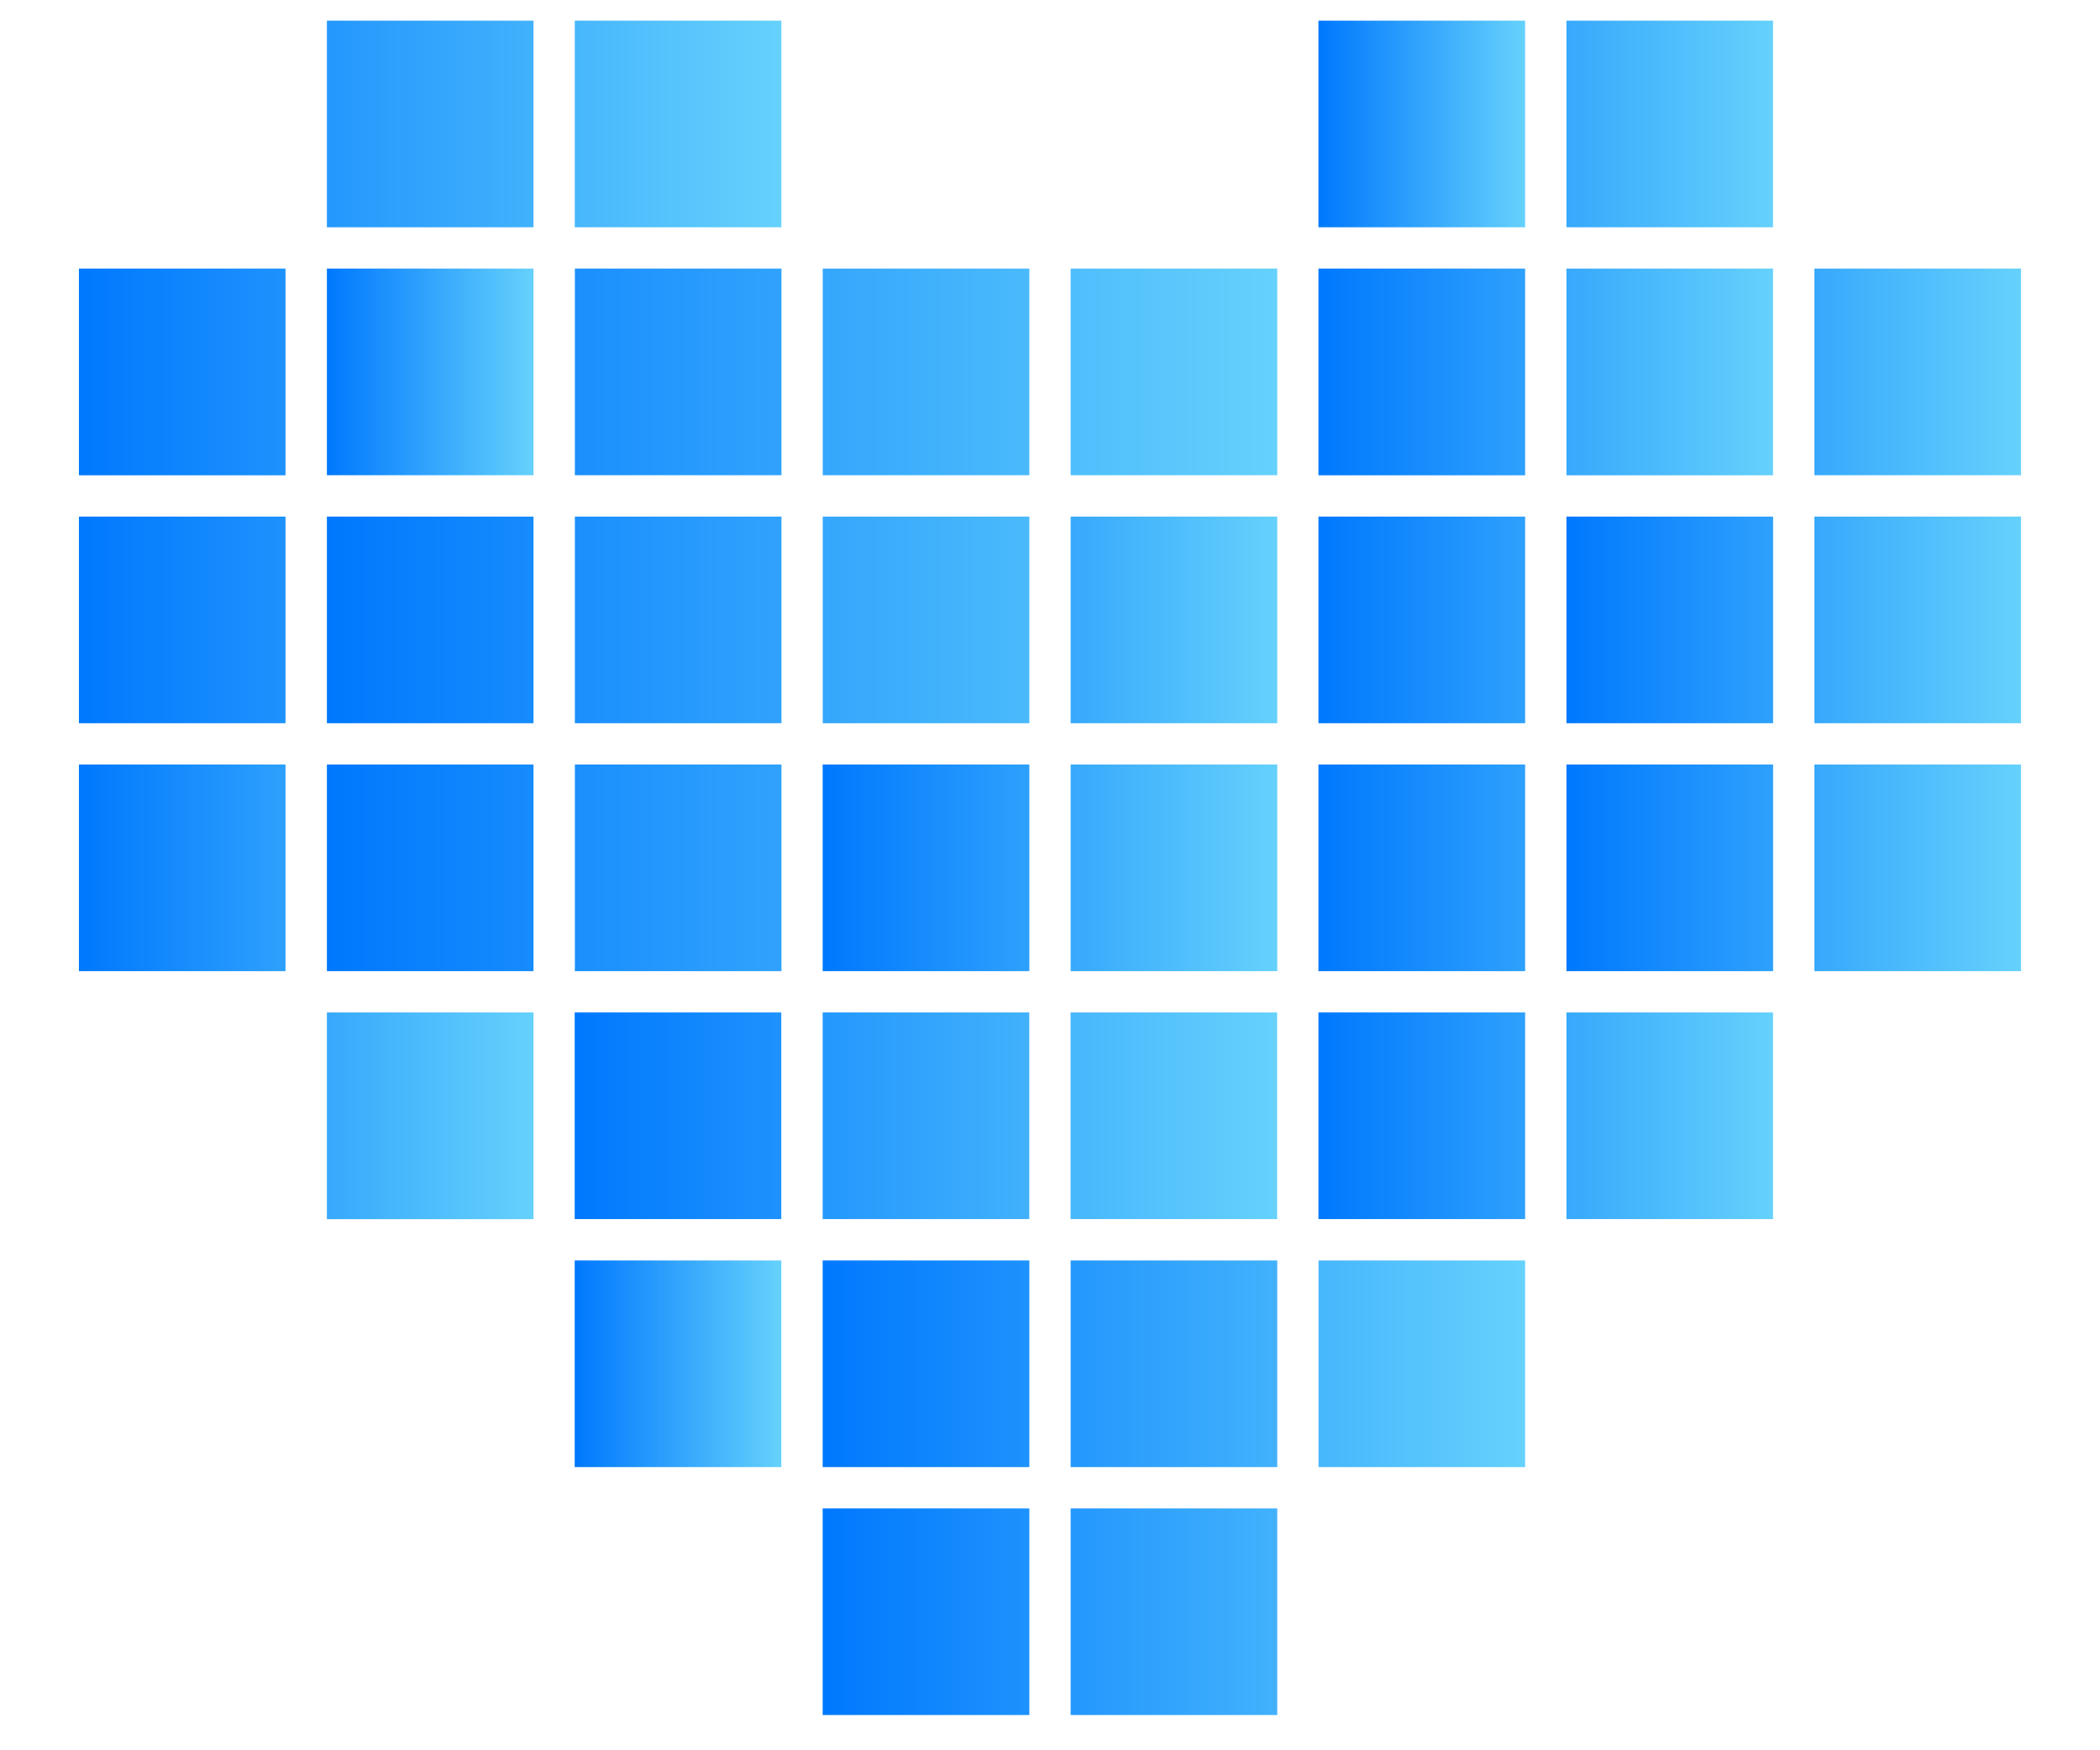
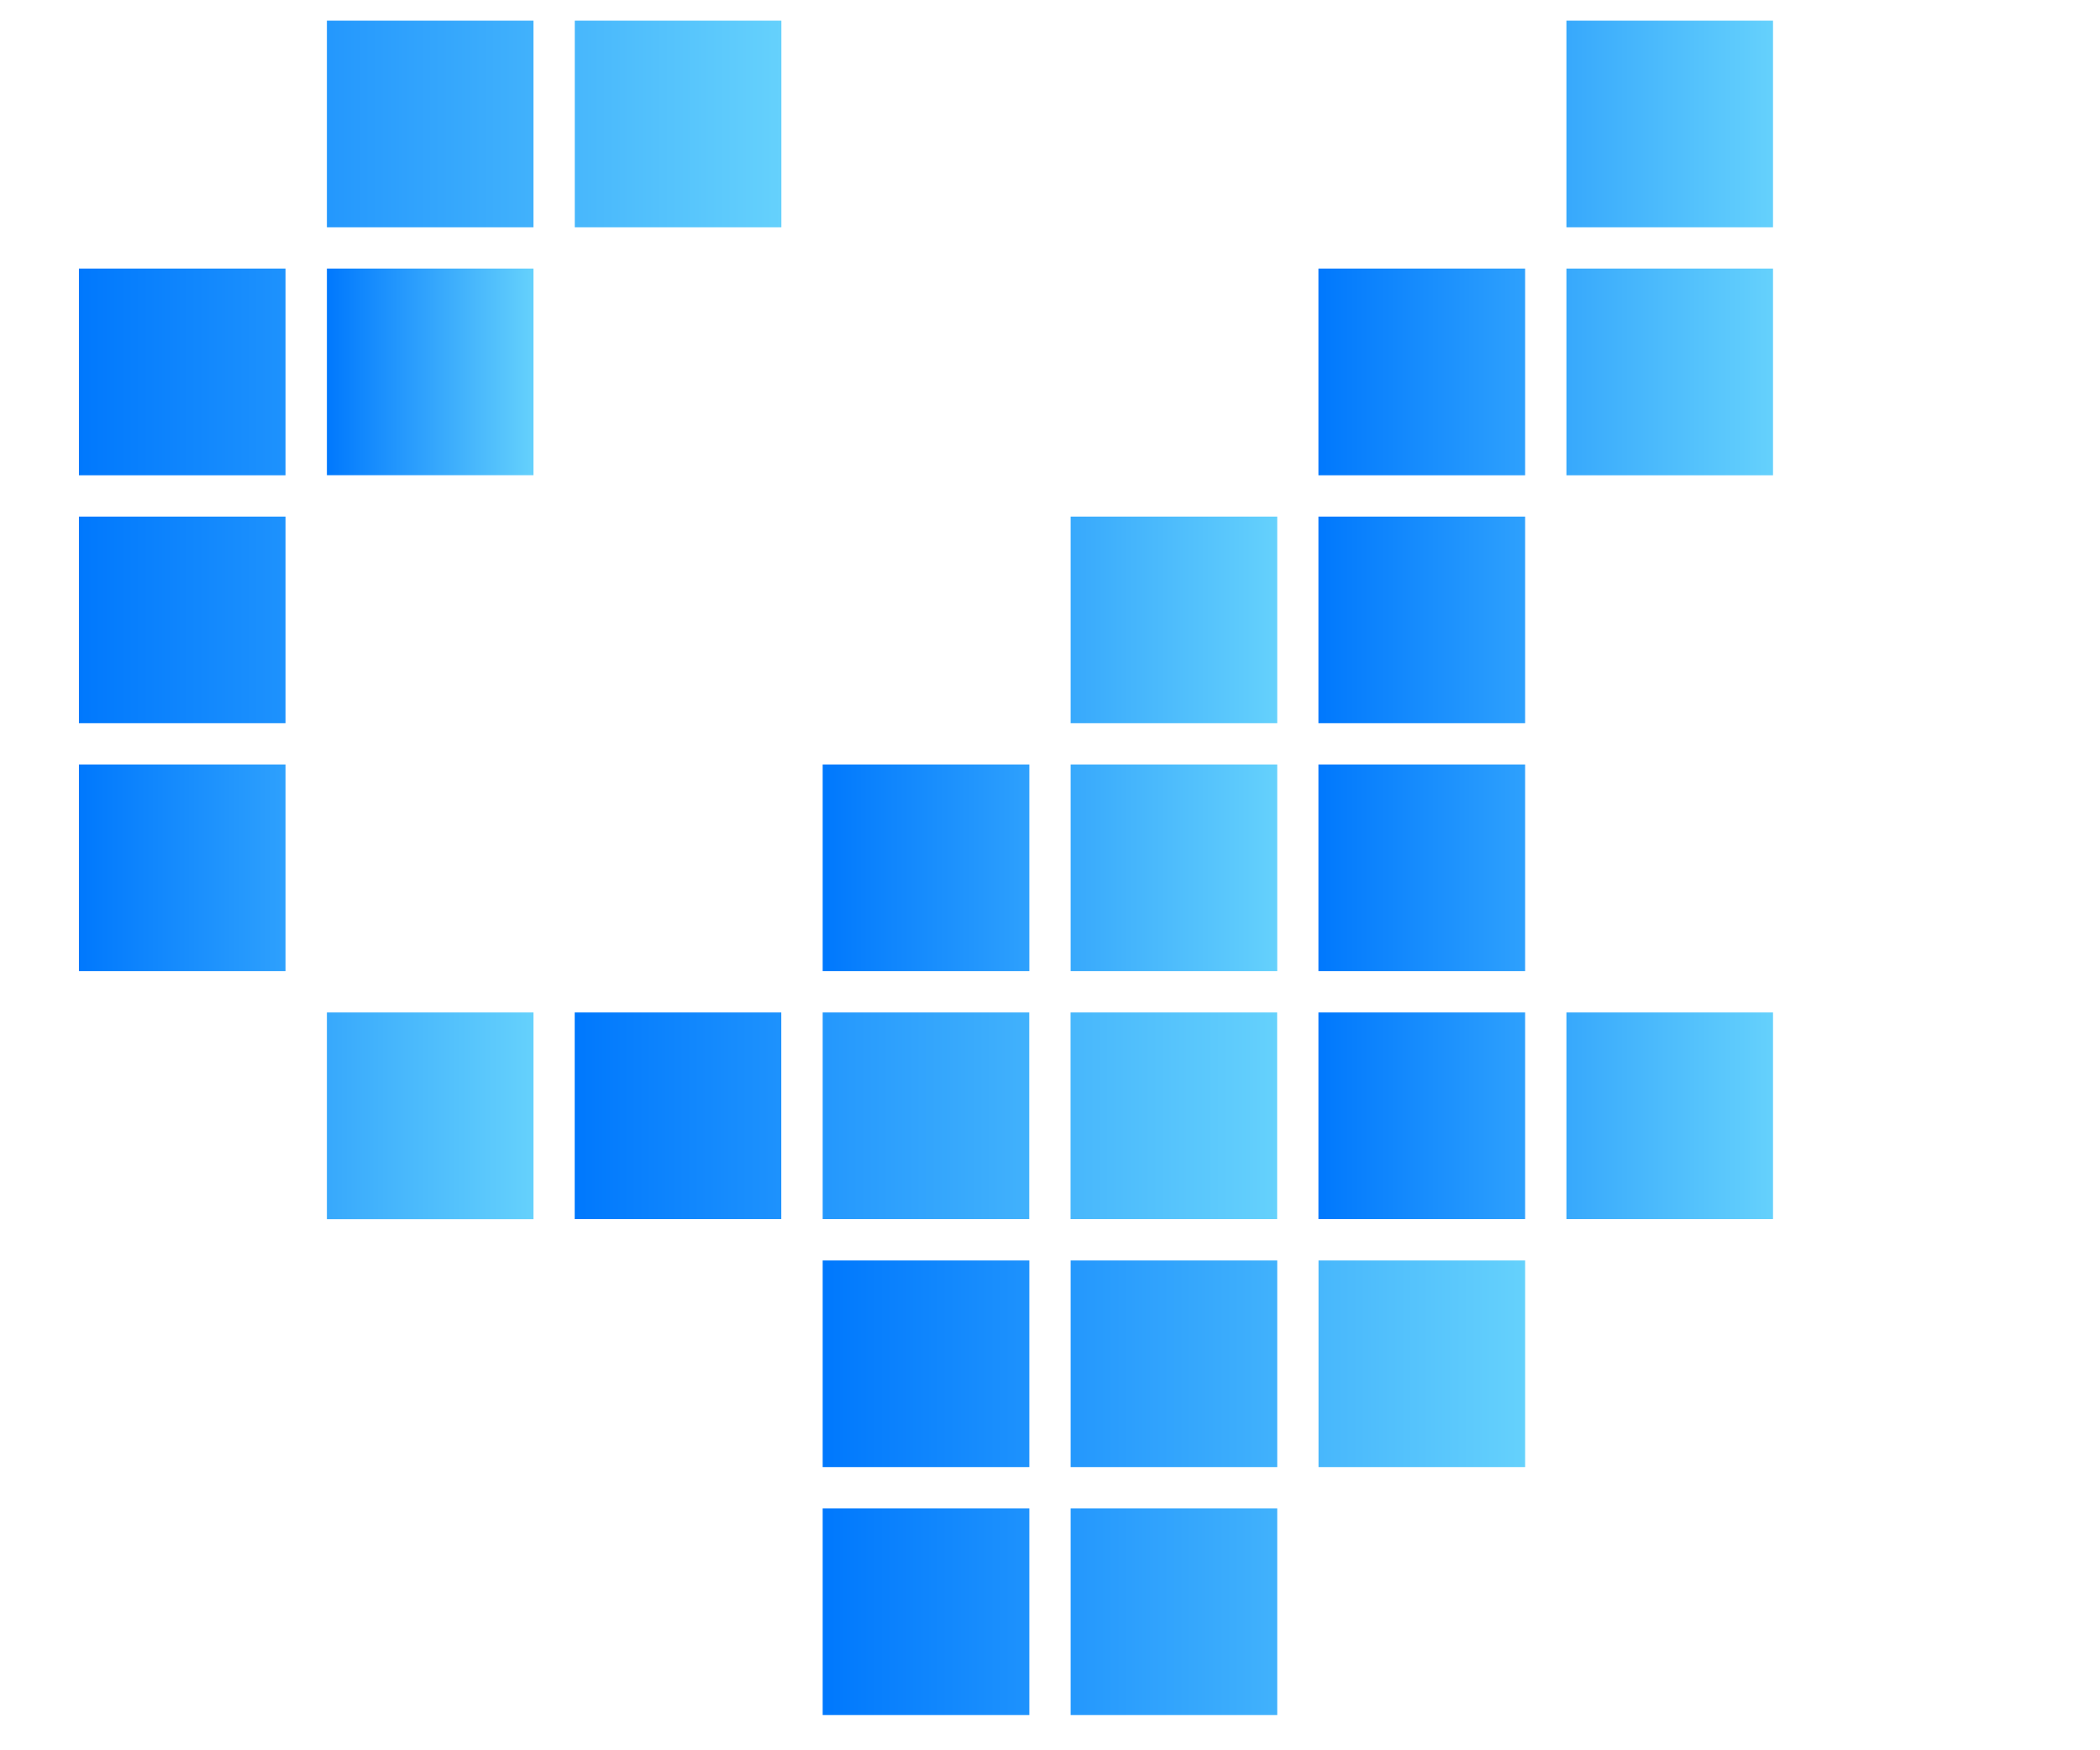
<svg xmlns="http://www.w3.org/2000/svg" width="24" height="20" viewBox="0 0 24 20" fill="none">
  <path d="M3.736 0.236H6.097V2.597H3.736V0.236ZM6.569 0.236H8.93V2.597H6.569V0.236ZM0.902 3.069H3.263V5.431H0.902V3.069ZM0.902 5.903H3.263V8.264H0.902V5.903Z" fill="url(#paint0_linear_5440_16974)" />
  <path d="M0.902 8.736H3.263V11.097H0.902V8.736ZM3.736 11.569H6.097V13.931H3.736V11.569Z" fill="url(#paint1_linear_5440_16974)" />
  <path d="M6.568 11.569H8.929V13.93H6.568V11.569ZM9.402 11.569H11.763V13.93H9.402V11.569ZM12.235 11.569H14.596V13.93H12.235V11.569Z" fill="url(#paint2_linear_5440_16974)" />
  <path d="M15.068 11.569H17.43V13.93H15.068V11.569ZM17.902 11.569H20.263V13.93H17.902V11.569Z" fill="url(#paint3_linear_5440_16974)" />
-   <path d="M6.568 14.403H8.929V16.764H6.568V14.403Z" fill="url(#paint4_linear_5440_16974)" />
  <path d="M9.402 14.403H11.764V16.764H9.402V14.403ZM12.236 14.403H14.597V16.764H12.236V14.403ZM15.069 14.403H17.43V16.764H15.069V14.403ZM9.402 17.236H11.764V19.597H9.402V17.236ZM12.236 17.236H14.597V19.597H12.236V17.236Z" fill="url(#paint5_linear_5440_16974)" />
  <path d="M3.736 3.069H6.097V5.43H3.736V3.069Z" fill="url(#paint6_linear_5440_16974)" />
-   <path d="M3.736 5.903H6.097V8.264H3.736V5.903ZM3.736 8.736H6.097V11.097H3.736V8.736ZM6.57 3.069H8.931V5.43H6.57V3.069ZM6.57 5.903H8.931V8.264H6.57V5.903ZM6.57 8.736H8.931V11.097H6.57V8.736ZM9.403 3.069H11.764V5.43H9.403V3.069ZM12.236 3.069H14.597V5.43H12.236V3.069ZM9.403 5.903H11.764V8.264H9.403V5.903Z" fill="url(#paint7_linear_5440_16974)" />
  <path d="M9.402 8.736H11.764V11.097H9.402V8.736ZM12.236 5.903H14.597V8.264H12.236V5.903ZM12.236 8.736H14.597V11.097H12.236V8.736Z" fill="url(#paint8_linear_5440_16974)" />
-   <path d="M15.068 0.236H17.43V2.597H15.068V0.236Z" fill="url(#paint9_linear_5440_16974)" />
  <path d="M15.068 3.069H17.43V5.431H15.068V3.069ZM15.068 5.903H17.43V8.264H15.068V5.903ZM15.068 8.736H17.43V11.097H15.068V8.736ZM17.902 0.236H20.263V2.597H17.902V0.236ZM17.902 3.069H20.263V5.431H17.902V3.069Z" fill="url(#paint10_linear_5440_16974)" />
-   <path d="M17.902 5.903H20.264V8.264H17.902V5.903ZM17.902 8.736H20.264V11.097H17.902V8.736ZM20.736 3.069H23.097V5.43H20.736V3.069ZM20.736 5.903H23.097V8.264H20.736V5.903ZM20.736 8.736H23.097V11.097H20.736V8.736Z" fill="url(#paint11_linear_5440_16974)" />
  <defs>
    <linearGradient id="paint0_linear_5440_16974" x1="0.902" y1="4.25" x2="8.93" y2="4.25" gradientUnits="userSpaceOnUse">
      <stop stop-color="#0078FD" />
      <stop offset="1" stop-color="#65D1FC" />
    </linearGradient>
    <linearGradient id="paint1_linear_5440_16974" x1="0.902" y1="11.333" x2="6.097" y2="11.333" gradientUnits="userSpaceOnUse">
      <stop stop-color="#0078FD" />
      <stop offset="1" stop-color="#65D1FC" />
    </linearGradient>
    <linearGradient id="paint2_linear_5440_16974" x1="6.568" y1="12.75" x2="14.596" y2="12.75" gradientUnits="userSpaceOnUse">
      <stop stop-color="#0078FD" />
      <stop offset="1" stop-color="#65D1FC" />
    </linearGradient>
    <linearGradient id="paint3_linear_5440_16974" x1="15.068" y1="12.75" x2="20.263" y2="12.75" gradientUnits="userSpaceOnUse">
      <stop stop-color="#0078FD" />
      <stop offset="1" stop-color="#65D1FC" />
    </linearGradient>
    <linearGradient id="paint4_linear_5440_16974" x1="6.568" y1="15.583" x2="8.929" y2="15.583" gradientUnits="userSpaceOnUse">
      <stop stop-color="#0078FD" />
      <stop offset="1" stop-color="#65D1FC" />
    </linearGradient>
    <linearGradient id="paint5_linear_5440_16974" x1="9.402" y1="17" x2="17.43" y2="17" gradientUnits="userSpaceOnUse">
      <stop stop-color="#0078FD" />
      <stop offset="1" stop-color="#65D1FC" />
    </linearGradient>
    <linearGradient id="paint6_linear_5440_16974" x1="3.736" y1="4.25" x2="6.097" y2="4.25" gradientUnits="userSpaceOnUse">
      <stop stop-color="#0078FD" />
      <stop offset="1" stop-color="#65D1FC" />
    </linearGradient>
    <linearGradient id="paint7_linear_5440_16974" x1="3.736" y1="7.083" x2="14.597" y2="7.083" gradientUnits="userSpaceOnUse">
      <stop stop-color="#0078FD" />
      <stop offset="1" stop-color="#65D1FC" />
    </linearGradient>
    <linearGradient id="paint8_linear_5440_16974" x1="9.402" y1="8.5" x2="14.597" y2="8.5" gradientUnits="userSpaceOnUse">
      <stop stop-color="#0078FD" />
      <stop offset="1" stop-color="#65D1FC" />
    </linearGradient>
    <linearGradient id="paint9_linear_5440_16974" x1="15.068" y1="1.417" x2="17.43" y2="1.417" gradientUnits="userSpaceOnUse">
      <stop stop-color="#0078FD" />
      <stop offset="1" stop-color="#65D1FC" />
    </linearGradient>
    <linearGradient id="paint10_linear_5440_16974" x1="15.068" y1="5.667" x2="20.263" y2="5.667" gradientUnits="userSpaceOnUse">
      <stop stop-color="#0078FD" />
      <stop offset="1" stop-color="#65D1FC" />
    </linearGradient>
    <linearGradient id="paint11_linear_5440_16974" x1="17.902" y1="7.083" x2="23.097" y2="7.083" gradientUnits="userSpaceOnUse">
      <stop stop-color="#0078FD" />
      <stop offset="1" stop-color="#65D1FC" />
    </linearGradient>
  </defs>
</svg>